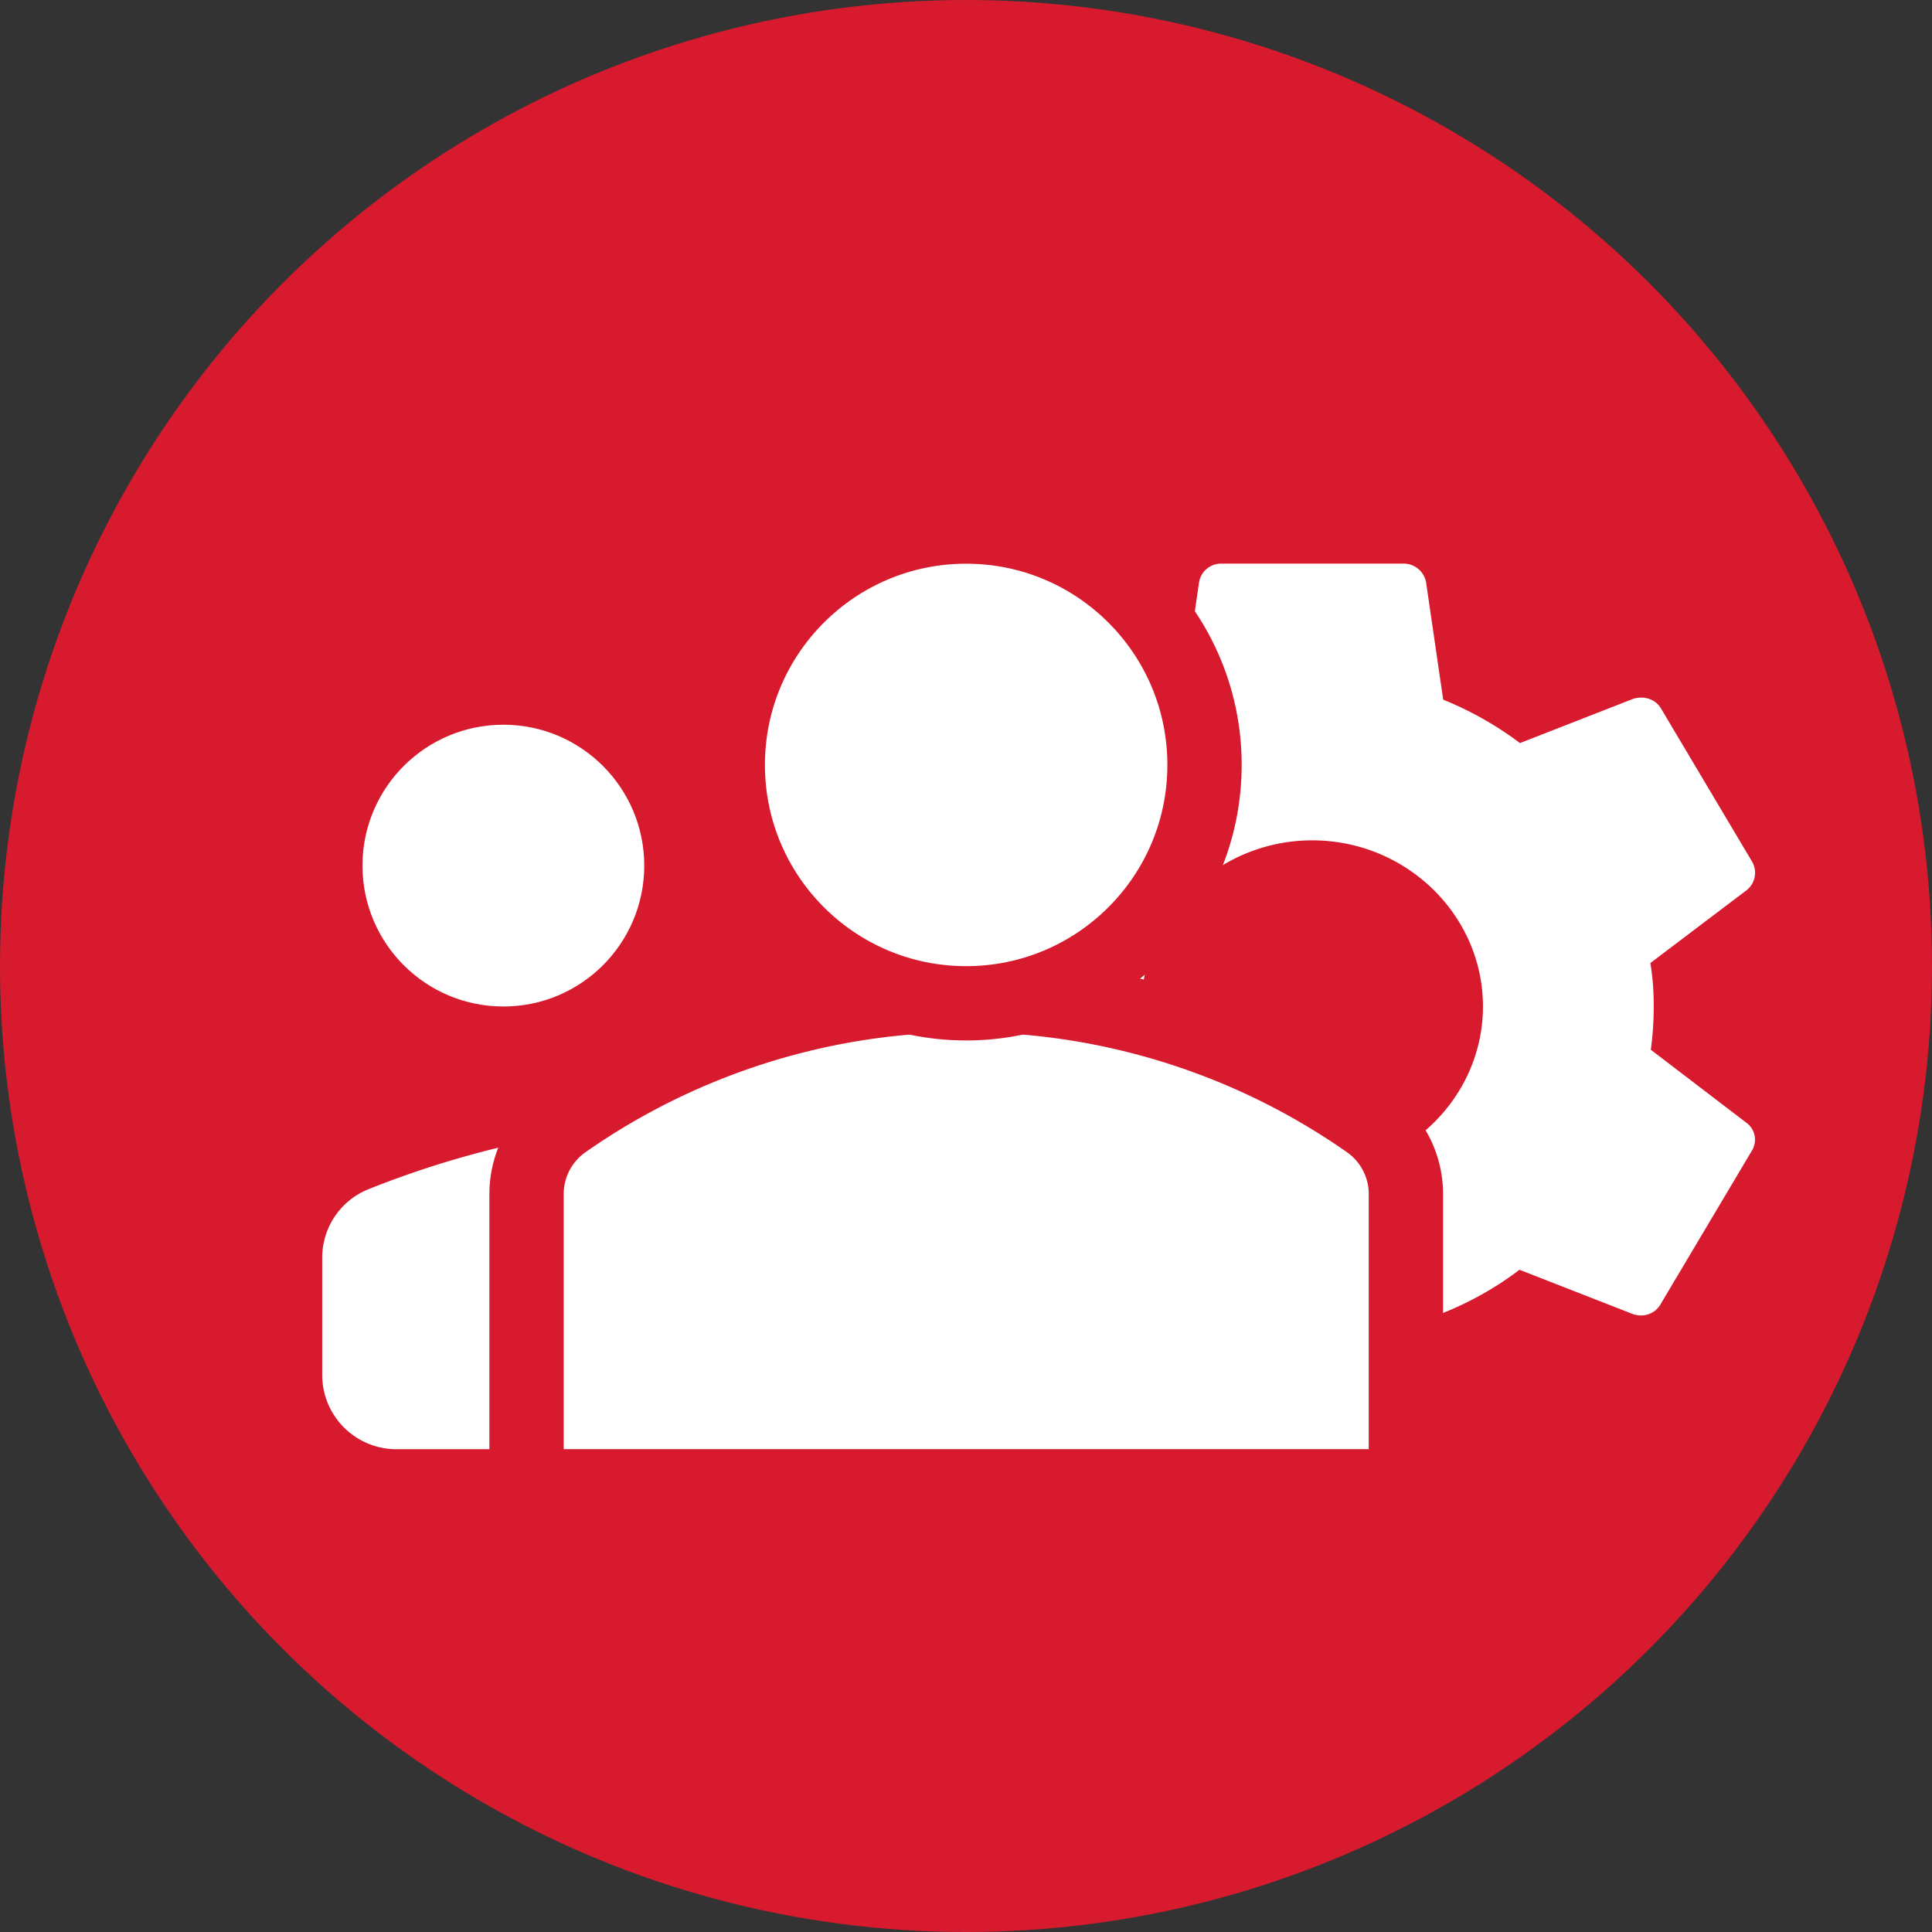
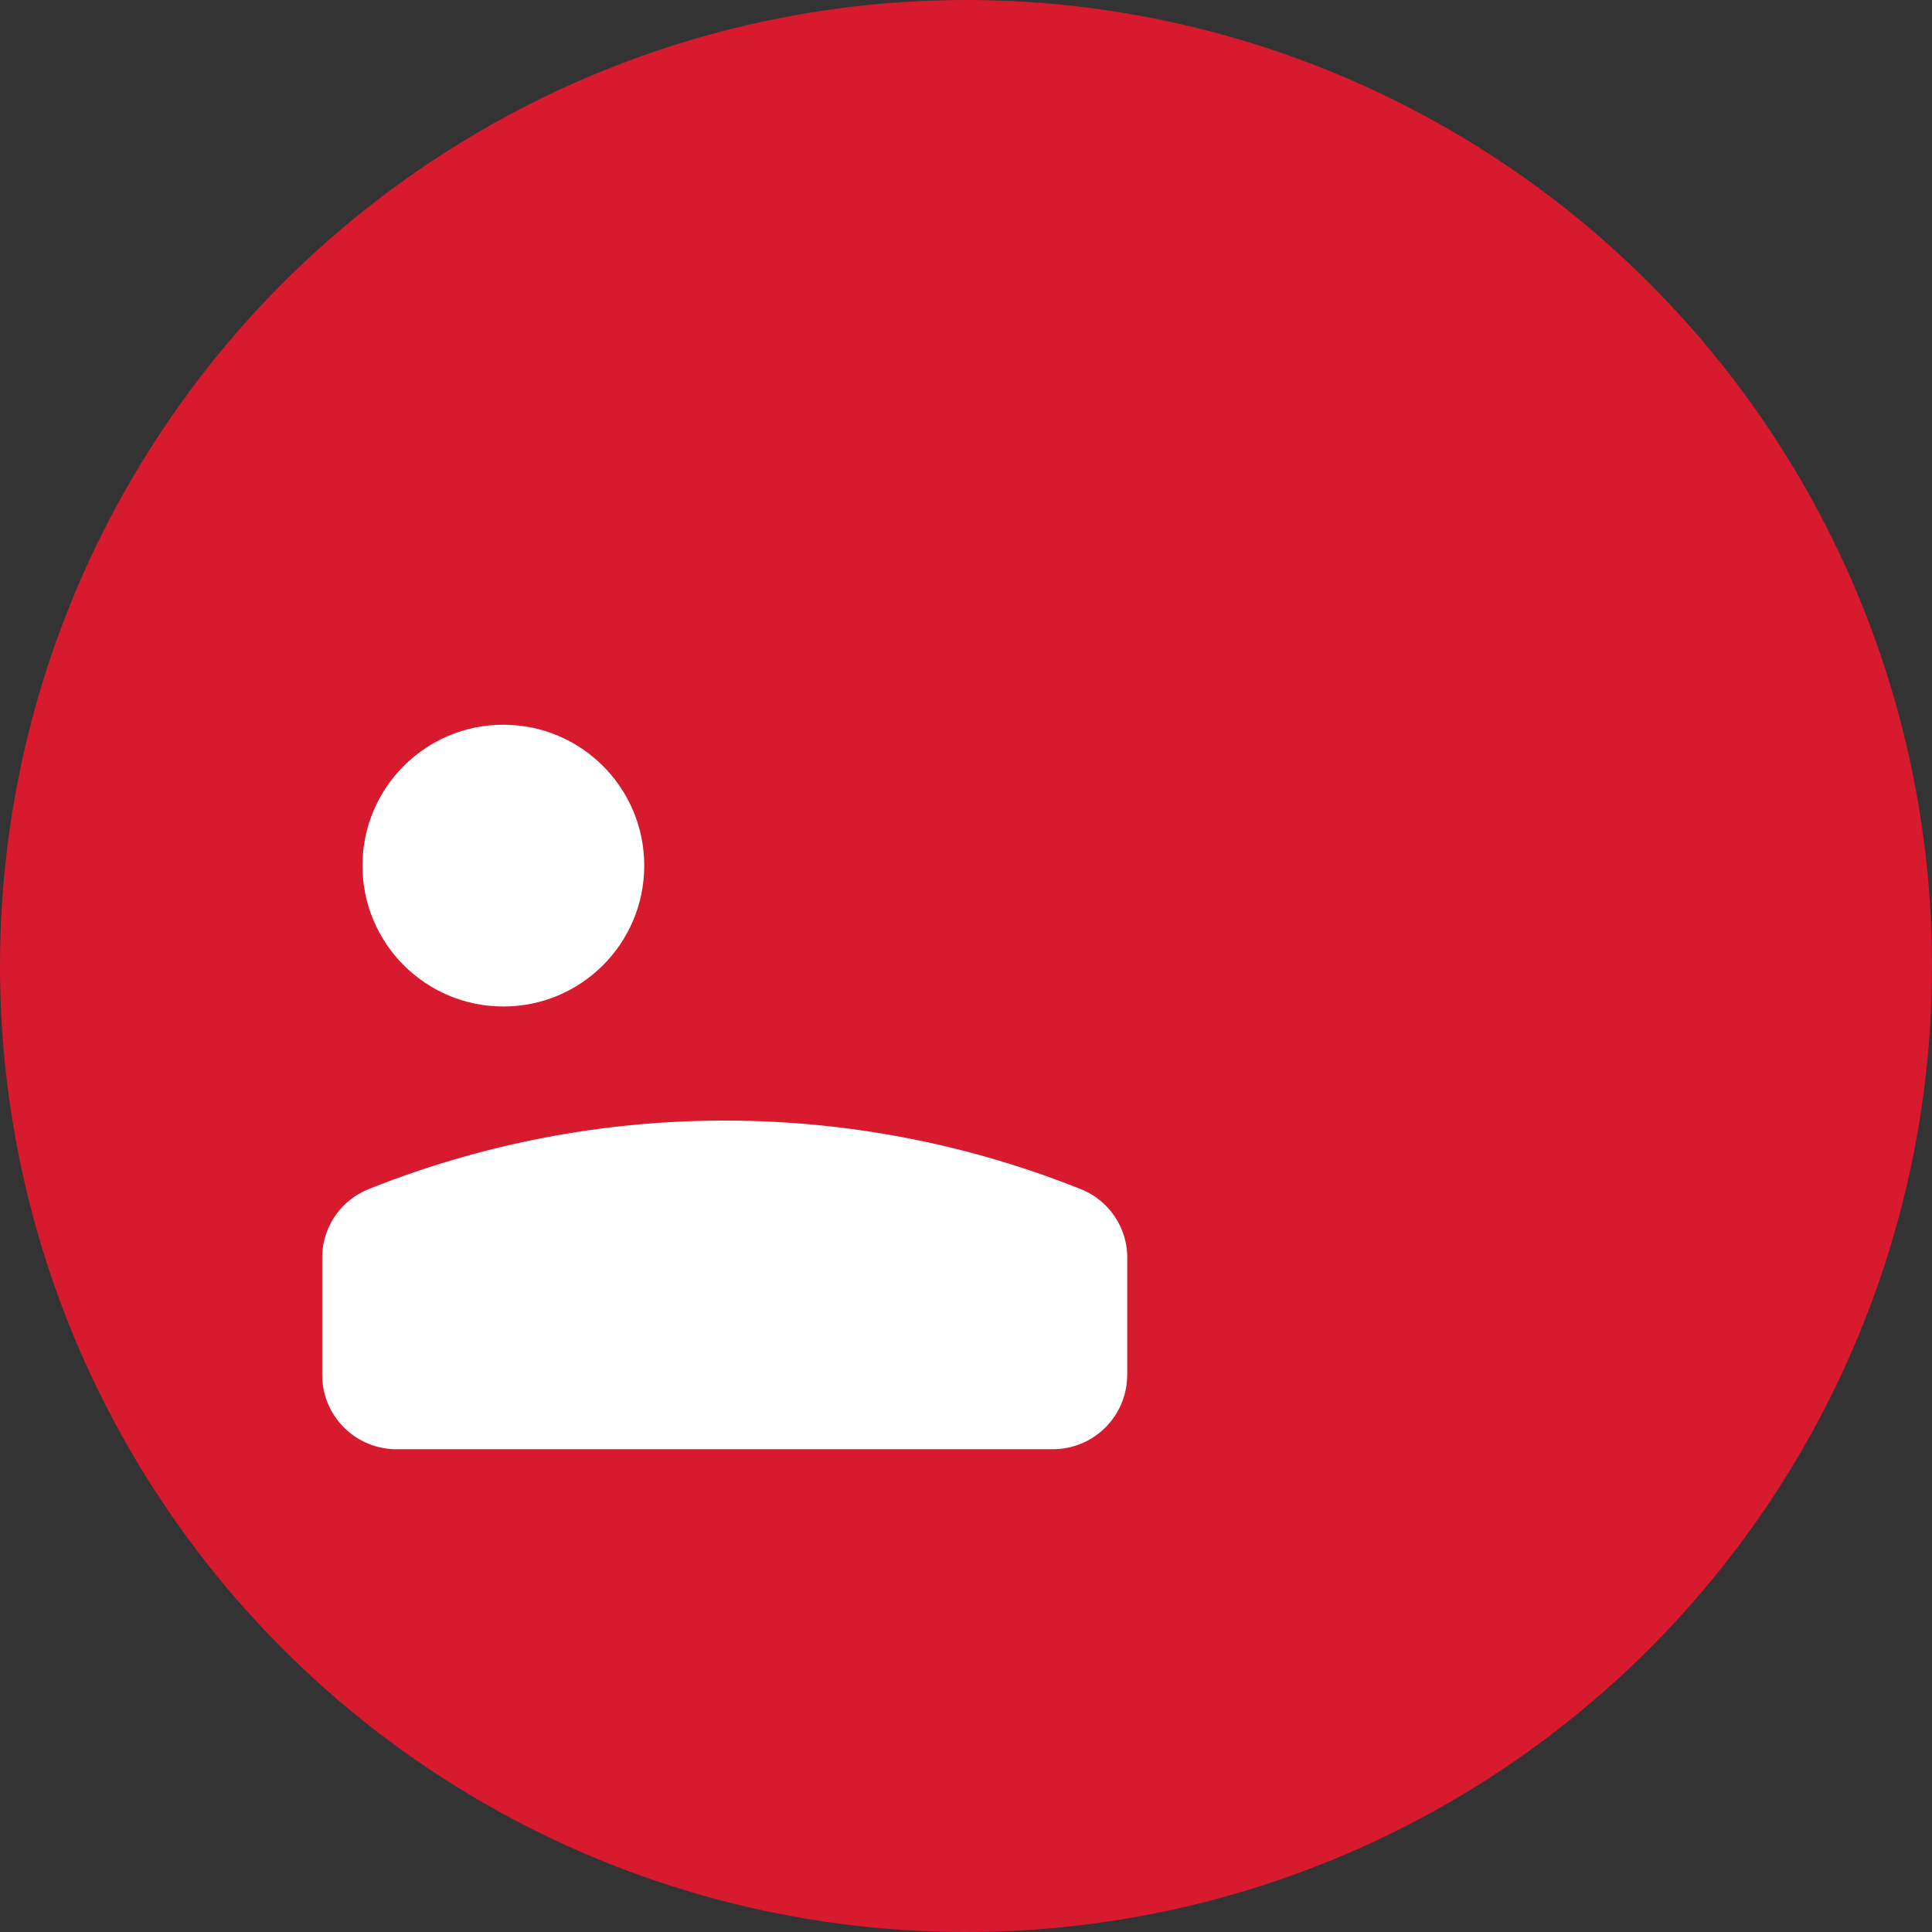
<svg xmlns="http://www.w3.org/2000/svg" width="26" height="26" fill="none">
  <rect width="100%" height="100%" fill="#333333" stroke="none" />
  <circle cx="13" cy="13" r="13" fill="#D81A2E" />
-   <path fill="#fff" d="M22.216 14.127a4.26 4.26 0 0 0 .039-.583 3.48 3.48 0 0 0-.045-.584l1.295-.98a.299.299 0 0 0 .077-.379l-1.225-2.06c-.077-.137-.236-.18-.377-.137L20.455 10a4.539 4.539 0 0 0-1.033-.584l-.23-1.576a.306.306 0 0 0-.306-.255h-2.45a.3.3 0 0 0-.3.255l-.23 1.576a4.64 4.64 0 0 0-1.034.584l-1.525-.596c-.14-.05-.3 0-.376.137l-1.22 2.06c-.076.13-.05.292.078.379l1.295.98a3.547 3.547 0 0 0-.058.584c0 .192.013.397.045.583l-1.295.98a.299.299 0 0 0-.077.38l1.225 2.06c.077.137.236.18.377.137l1.525-.596c.319.236.657.434 1.033.583l.23 1.577a.311.311 0 0 0 .306.254h2.45c.154 0 .281-.105.3-.254l.23-1.577a4.41 4.41 0 0 0 1.034-.583l1.525.596c.14.05.3 0 .376-.137l1.225-2.06a.282.282 0 0 0-.076-.38l-1.283-.98Zm-4.556 1.651c-1.263 0-2.297-1.005-2.297-2.234 0-1.23 1.034-2.235 2.297-2.235 1.264 0 2.297 1.006 2.297 2.235 0 1.229-1.033 2.234-2.297 2.234Z" />
-   <path fill="#fff" stroke="#D81A2E" stroke-width="1.2" d="M15.77 18.503v-1.578c0-.651-.397-1.237-1.002-1.479a13.504 13.504 0 0 0-10.03 0 1.593 1.593 0 0 0-1.002 1.479v1.578a1.6 1.6 0 0 0 1.6 1.6h8.833a1.6 1.6 0 0 0 1.6-1.6Z" />
-   <path fill="#fff" stroke="#D81A2E" d="M18.42 20.002h.5v-3.934c0-.387-.19-.75-.507-.972a9.434 9.434 0 0 0-10.82 0 1.187 1.187 0 0 0-.507.972v3.934h11.333Z" />
-   <circle cx="13.002" cy="10.294" r="3.208" fill="#fff" stroke="#D81A2E" />
+   <path fill="#fff" stroke="#D81A2E" stroke-width="1.2" d="M15.77 18.503v-1.578c0-.651-.397-1.237-1.002-1.479a13.504 13.504 0 0 0-10.03 0 1.593 1.593 0 0 0-1.002 1.479v1.578a1.6 1.6 0 0 0 1.6 1.6h8.833a1.6 1.6 0 0 0 1.6-1.6" />
  <circle cx="6.774" cy="11.649" r="1.896" fill="#fff" />
</svg>